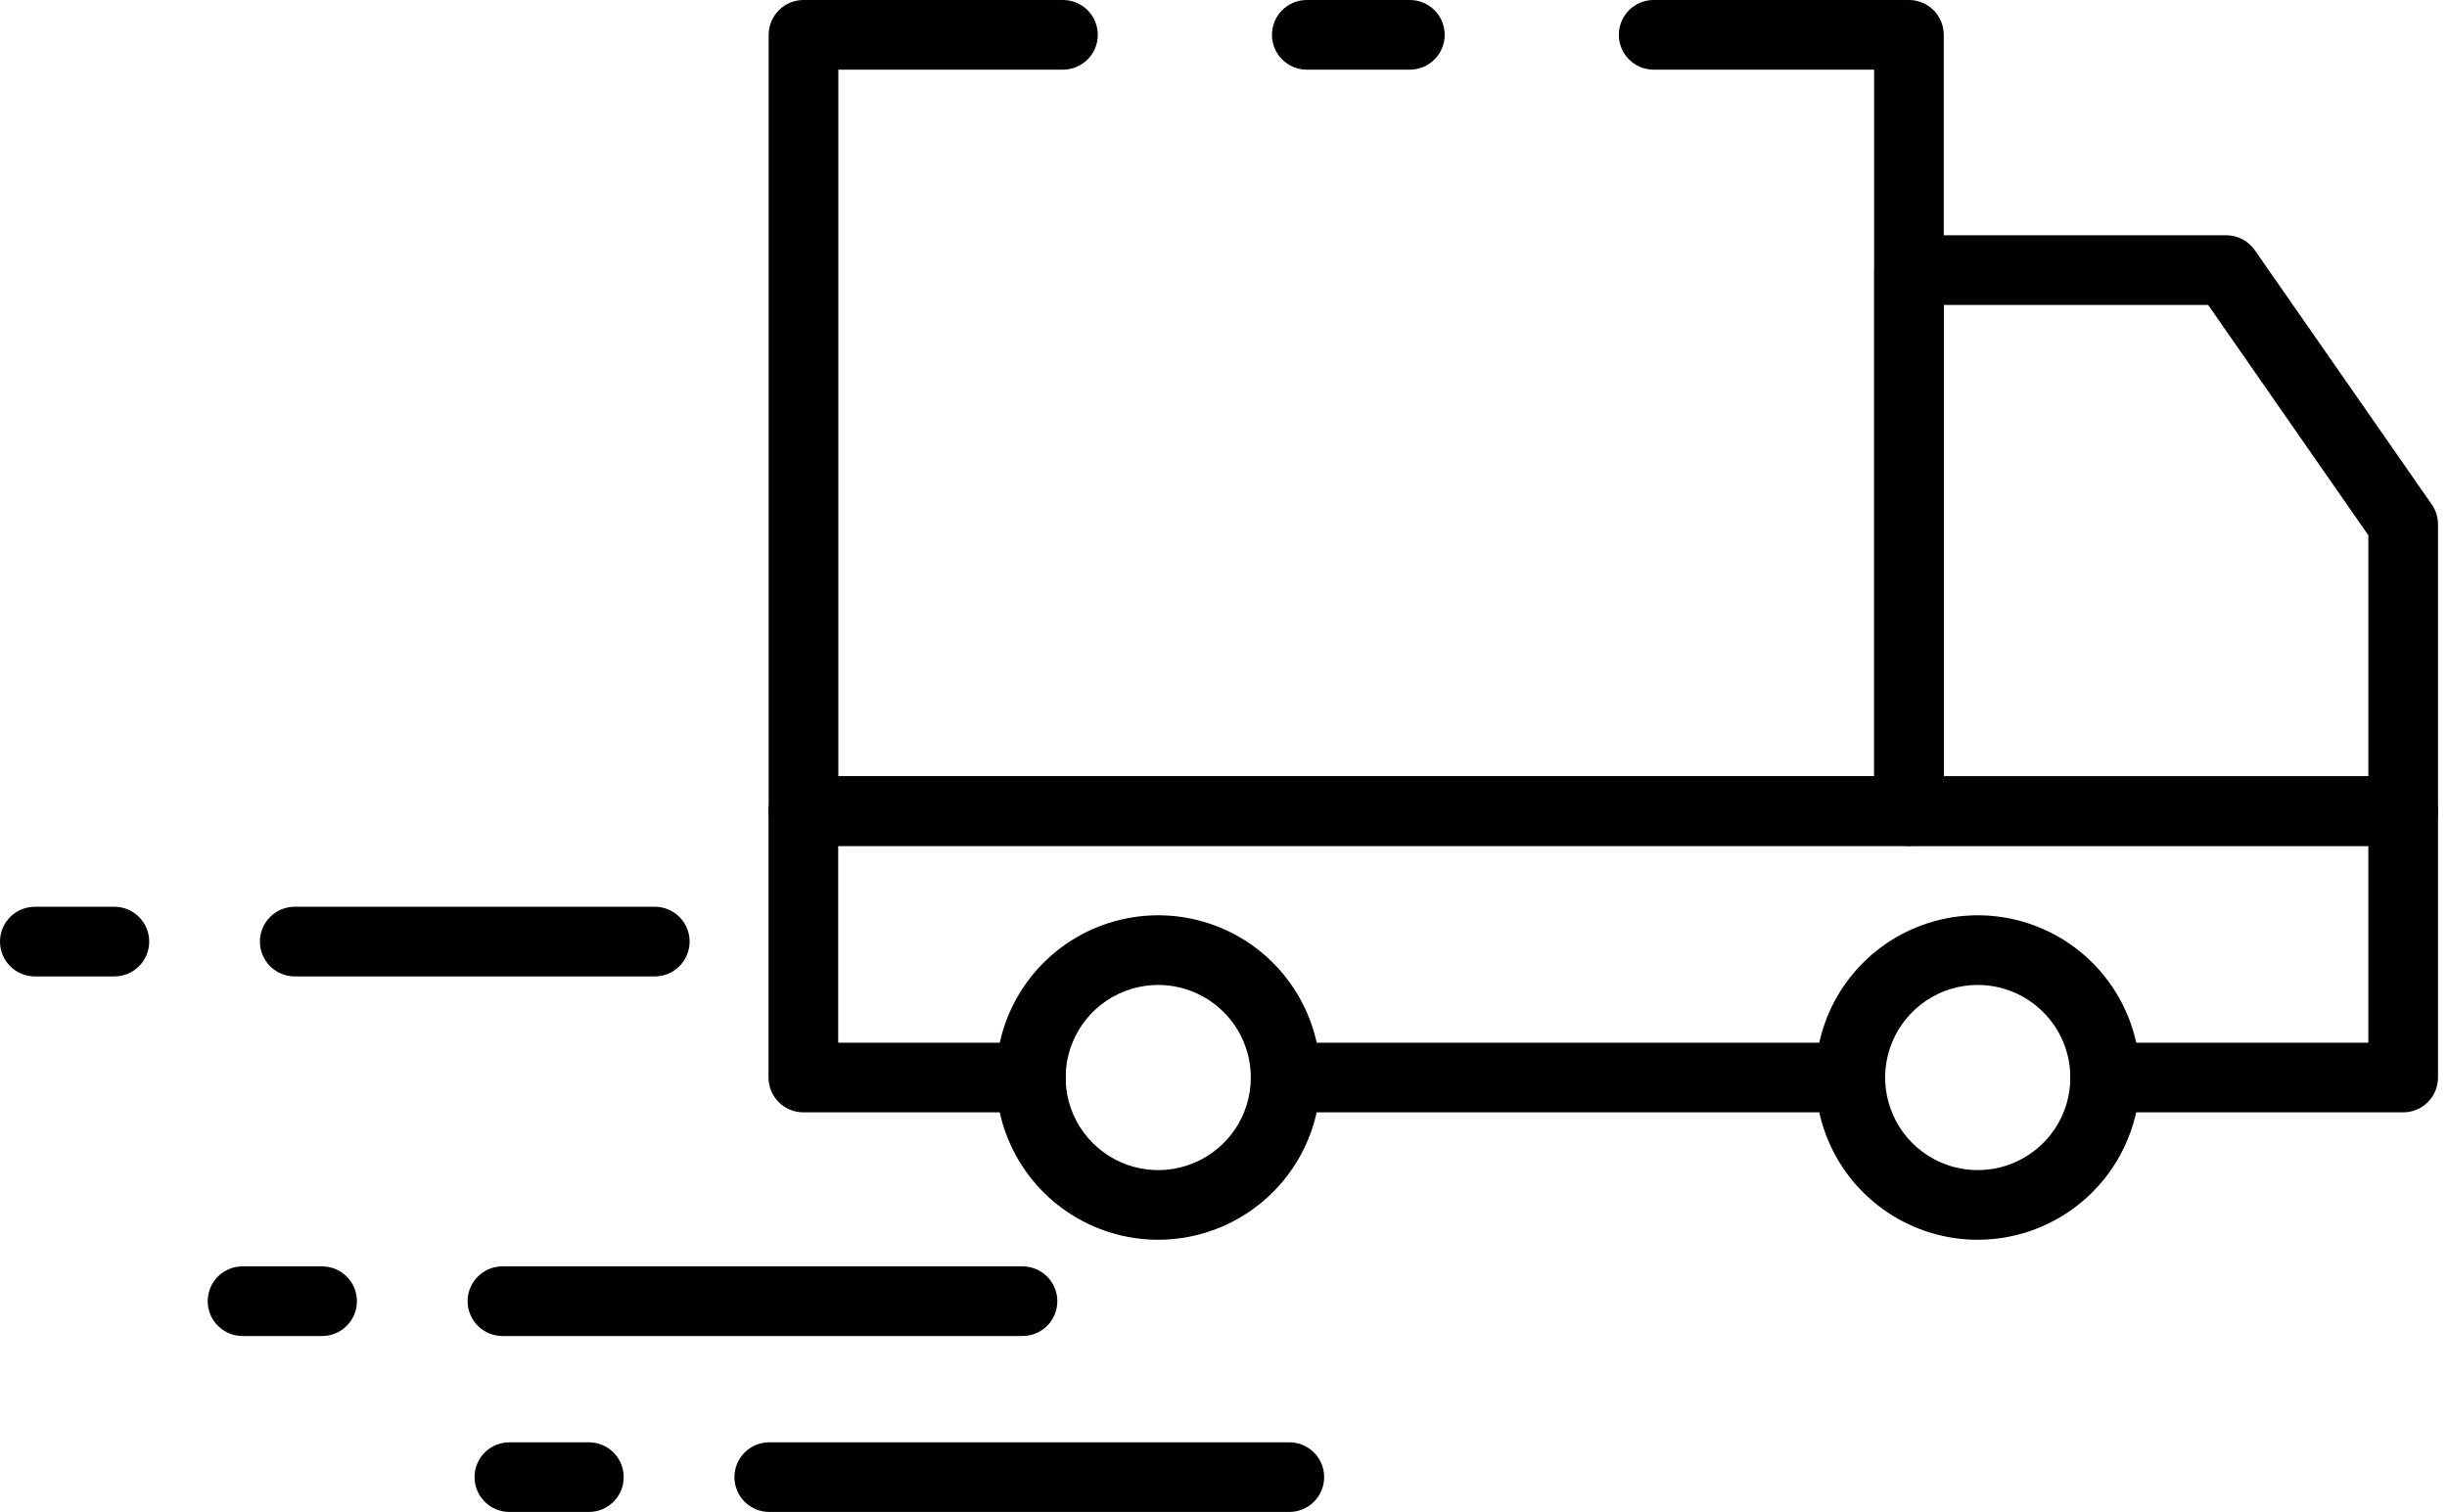
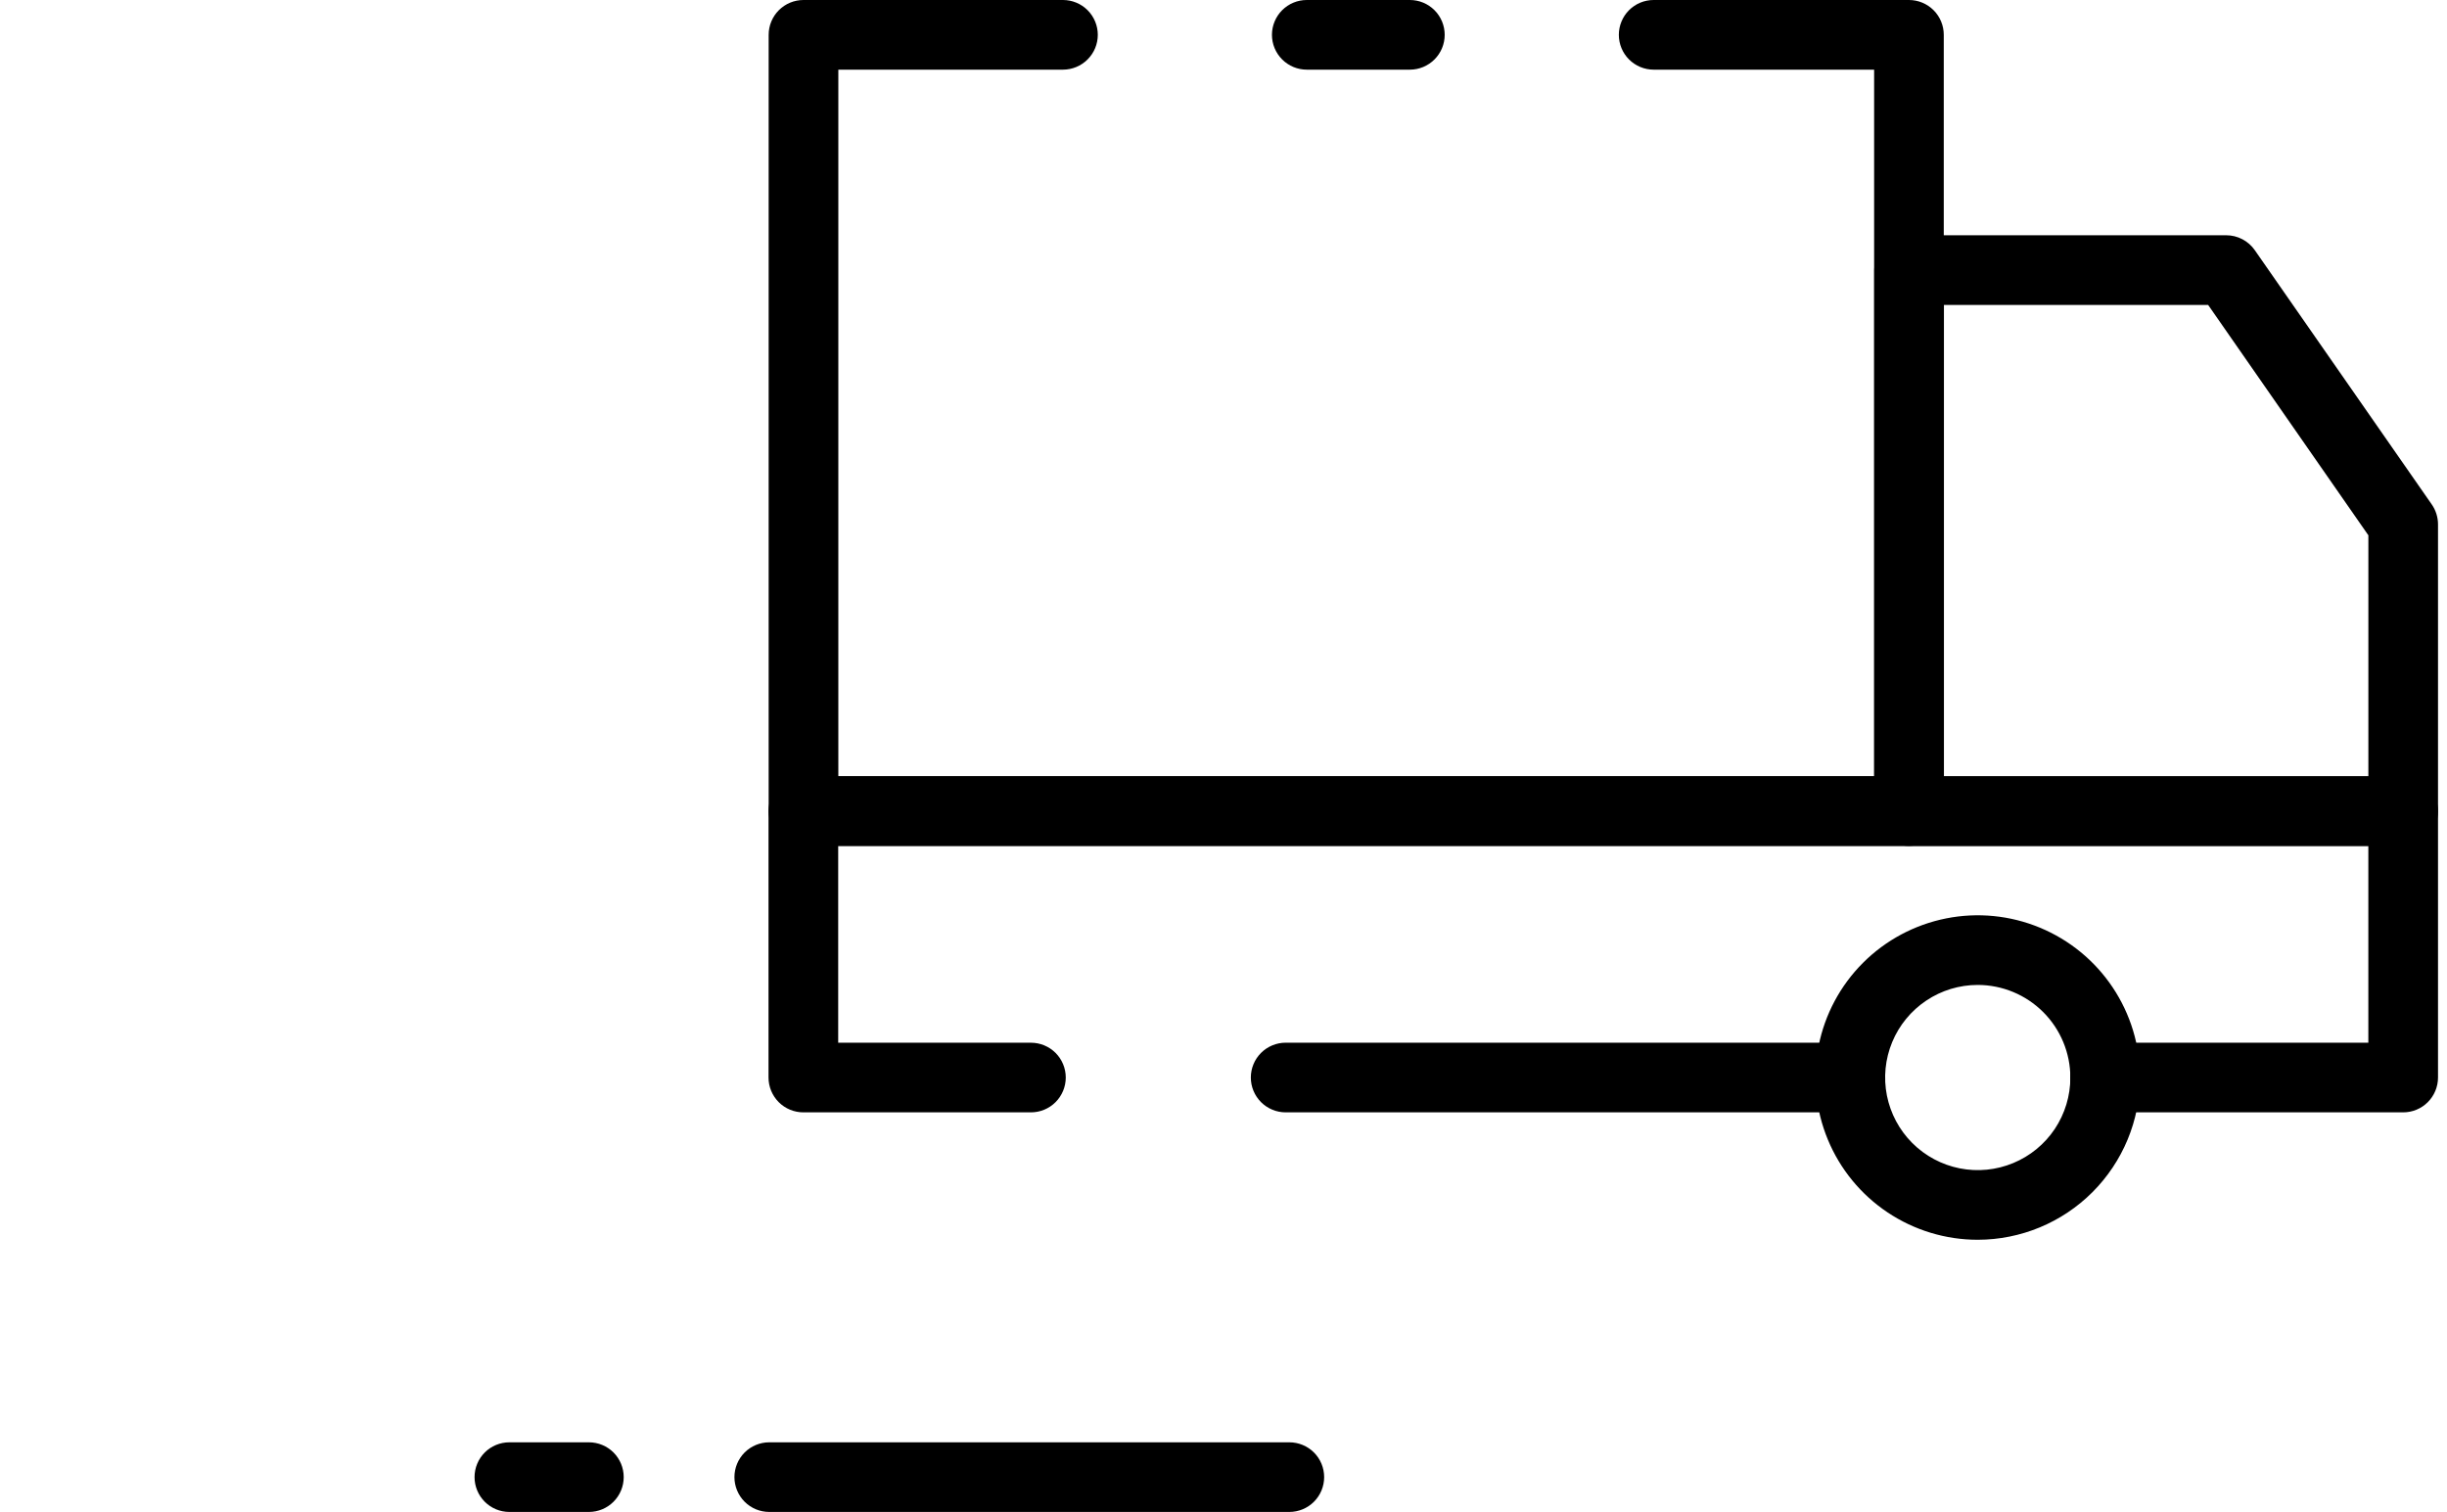
<svg xmlns="http://www.w3.org/2000/svg" width="89" height="55" viewBox="0 0 89 55" fill="none">
  <path d="M87.406 40.464H76.564C76.228 40.464 75.906 40.331 75.668 40.093C75.43 39.855 75.297 39.533 75.297 39.197C75.297 38.861 75.43 38.539 75.668 38.301C75.906 38.064 76.228 37.931 76.564 37.931H86.139V30.773H30.486V37.931H37.496C37.832 37.931 38.154 38.064 38.392 38.301C38.629 38.539 38.763 38.861 38.763 39.197C38.763 39.533 38.629 39.855 38.392 40.093C38.154 40.331 37.832 40.464 37.496 40.464H29.219C28.883 40.464 28.561 40.331 28.323 40.093C28.086 39.855 27.952 39.533 27.952 39.197V29.507C27.952 29.171 28.086 28.848 28.323 28.611C28.561 28.373 28.883 28.24 29.219 28.24H87.406C87.742 28.24 88.064 28.373 88.302 28.611C88.539 28.848 88.673 29.171 88.673 29.507V39.197C88.673 39.533 88.539 39.855 88.302 40.093C88.064 40.331 87.742 40.464 87.406 40.464Z" fill="black" />
  <path d="M67.296 40.464H46.761C46.425 40.464 46.103 40.33 45.865 40.093C45.628 39.855 45.494 39.533 45.494 39.197C45.494 38.861 45.628 38.539 45.865 38.301C46.103 38.064 46.425 37.93 46.761 37.93H67.296C67.632 37.93 67.954 38.064 68.192 38.301C68.43 38.539 68.563 38.861 68.563 39.197C68.563 39.533 68.43 39.855 68.192 40.093C67.954 40.33 67.632 40.464 67.296 40.464Z" fill="black" />
  <path d="M51.279 2.534H47.529C47.193 2.534 46.871 2.4 46.633 2.162C46.396 1.925 46.262 1.603 46.262 1.267C46.262 0.931 46.396 0.609 46.633 0.371C46.871 0.133 47.193 0 47.529 0H51.279C51.614 0 51.937 0.133 52.174 0.371C52.412 0.609 52.545 0.931 52.545 1.267C52.545 1.603 52.412 1.925 52.174 2.162C51.937 2.4 51.614 2.534 51.279 2.534Z" fill="black" />
  <path d="M69.43 30.77H29.224C28.888 30.77 28.566 30.636 28.328 30.398C28.09 30.161 27.957 29.839 27.957 29.503V1.267C27.957 0.931 28.09 0.609 28.328 0.371C28.566 0.133 28.888 0 29.224 0H38.661C38.997 0 39.319 0.133 39.557 0.371C39.794 0.609 39.928 0.931 39.928 1.267C39.928 1.603 39.794 1.925 39.557 2.162C39.319 2.4 38.997 2.534 38.661 2.534H30.491V28.236H68.164V2.534H60.145C59.809 2.534 59.487 2.4 59.249 2.162C59.012 1.925 58.879 1.603 58.879 1.267C58.879 0.931 59.012 0.609 59.249 0.371C59.487 0.133 59.809 0 60.145 0H69.43C69.766 0 70.089 0.133 70.326 0.371C70.564 0.609 70.697 0.931 70.697 1.267V29.503C70.697 29.839 70.564 30.161 70.326 30.398C70.089 30.636 69.766 30.77 69.43 30.77Z" fill="black" />
  <path d="M87.406 30.773H69.436C69.1 30.773 68.778 30.64 68.54 30.402C68.303 30.165 68.169 29.843 68.169 29.506V9.825C68.169 9.489 68.303 9.167 68.54 8.929C68.778 8.692 69.1 8.558 69.436 8.558H80.971C81.176 8.558 81.377 8.608 81.558 8.703C81.739 8.798 81.895 8.935 82.011 9.103L88.446 18.35C88.594 18.563 88.673 18.816 88.673 19.075V29.505C88.673 29.672 88.641 29.837 88.577 29.99C88.513 30.144 88.42 30.284 88.302 30.402C88.185 30.52 88.045 30.613 87.891 30.677C87.738 30.741 87.573 30.773 87.406 30.773ZM70.703 28.24H86.14V19.473L80.312 11.092H70.703V28.24Z" fill="black" />
  <path d="M71.933 45.099C70.766 45.099 69.625 44.753 68.654 44.104C67.684 43.456 66.927 42.534 66.481 41.456C66.034 40.377 65.917 39.191 66.145 38.046C66.372 36.901 66.934 35.849 67.76 35.024C68.585 34.199 69.637 33.637 70.782 33.409C71.927 33.181 73.113 33.298 74.192 33.745C75.27 34.191 76.192 34.948 76.84 35.918C77.489 36.889 77.835 38.03 77.835 39.197C77.833 40.762 77.21 42.262 76.104 43.368C74.998 44.475 73.498 45.097 71.933 45.099ZM71.933 35.829C71.267 35.829 70.616 36.026 70.062 36.397C69.508 36.767 69.076 37.293 68.821 37.908C68.566 38.524 68.499 39.201 68.629 39.854C68.76 40.508 69.08 41.108 69.551 41.579C70.022 42.05 70.623 42.371 71.276 42.501C71.929 42.631 72.607 42.564 73.222 42.309C73.838 42.054 74.364 41.623 74.734 41.069C75.104 40.515 75.301 39.863 75.301 39.197C75.3 38.304 74.945 37.448 74.314 36.817C73.682 36.185 72.826 35.83 71.933 35.829Z" fill="black" />
-   <path d="M42.125 45.099C40.958 45.099 39.816 44.752 38.846 44.104C37.876 43.455 37.12 42.533 36.673 41.455C36.227 40.376 36.11 39.19 36.338 38.045C36.566 36.9 37.128 35.849 37.953 35.024C38.779 34.198 39.83 33.636 40.975 33.409C42.12 33.181 43.306 33.298 44.385 33.745C45.463 34.191 46.385 34.948 47.033 35.919C47.682 36.889 48.028 38.03 48.028 39.197C48.026 40.762 47.404 42.263 46.297 43.369C45.19 44.475 43.69 45.098 42.125 45.099ZM42.125 35.829C41.459 35.829 40.807 36.027 40.254 36.397C39.7 36.767 39.268 37.294 39.014 37.909C38.759 38.525 38.692 39.202 38.822 39.855C38.953 40.508 39.273 41.108 39.745 41.579C40.216 42.05 40.816 42.371 41.469 42.501C42.123 42.631 42.8 42.564 43.415 42.309C44.031 42.054 44.557 41.622 44.927 41.068C45.297 40.514 45.494 39.863 45.494 39.197C45.493 38.304 45.138 37.448 44.506 36.816C43.874 36.185 43.018 35.83 42.125 35.829Z" fill="black" />
-   <path d="M37.19 48.6H18.275C17.939 48.6 17.616 48.467 17.379 48.229C17.141 47.992 17.008 47.669 17.008 47.334C17.008 46.998 17.141 46.675 17.379 46.438C17.616 46.2 17.939 46.067 18.275 46.067H37.19C37.526 46.067 37.848 46.2 38.086 46.438C38.323 46.675 38.456 46.998 38.456 47.334C38.456 47.669 38.323 47.992 38.086 48.229C37.848 48.467 37.526 48.6 37.19 48.6Z" fill="black" />
-   <path d="M11.715 48.6H8.82C8.485 48.6 8.162 48.467 7.925 48.229C7.687 47.992 7.554 47.669 7.554 47.334C7.554 46.998 7.687 46.675 7.925 46.438C8.162 46.2 8.485 46.067 8.82 46.067H11.715C12.051 46.067 12.373 46.2 12.611 46.438C12.848 46.675 12.982 46.998 12.982 47.334C12.982 47.669 12.848 47.992 12.611 48.229C12.373 48.467 12.051 48.6 11.715 48.6Z" fill="black" />
  <path d="M46.894 55H27.979C27.643 55 27.321 54.867 27.083 54.629C26.846 54.391 26.712 54.069 26.712 53.733C26.712 53.397 26.846 53.075 27.083 52.837C27.321 52.6 27.643 52.467 27.979 52.467H46.894C47.23 52.467 47.553 52.6 47.79 52.837C48.028 53.075 48.161 53.397 48.161 53.733C48.161 54.069 48.028 54.391 47.79 54.629C47.553 54.867 47.23 55 46.894 55Z" fill="black" />
  <path d="M21.419 55H18.526C18.191 55 17.868 54.867 17.631 54.629C17.393 54.391 17.26 54.069 17.26 53.733C17.26 53.397 17.393 53.075 17.631 52.837C17.868 52.6 18.191 52.467 18.526 52.467H21.419C21.755 52.467 22.077 52.6 22.314 52.837C22.552 53.075 22.685 53.397 22.685 53.733C22.685 54.069 22.552 54.391 22.314 54.629C22.077 54.867 21.755 55 21.419 55Z" fill="black" />
-   <path d="M23.816 35.519H10.72C10.384 35.519 10.062 35.385 9.824 35.148C9.587 34.91 9.453 34.588 9.453 34.252C9.453 33.916 9.587 33.594 9.824 33.356C10.062 33.118 10.384 32.985 10.72 32.985H23.816C24.151 32.985 24.474 33.118 24.711 33.356C24.949 33.594 25.082 33.916 25.082 34.252C25.082 34.588 24.949 34.91 24.711 35.148C24.474 35.385 24.151 35.519 23.816 35.519Z" fill="black" />
-   <path d="M4.16 35.519H1.267C0.931 35.519 0.609 35.385 0.371 35.148C0.133 34.91 0 34.588 0 34.252C0 33.916 0.133 33.594 0.371 33.356C0.609 33.118 0.931 32.985 1.267 32.985H4.16C4.496 32.985 4.818 33.118 5.056 33.356C5.293 33.594 5.427 33.916 5.427 34.252C5.427 34.588 5.293 34.91 5.056 35.148C4.818 35.385 4.496 35.519 4.16 35.519Z" fill="black" />
</svg>